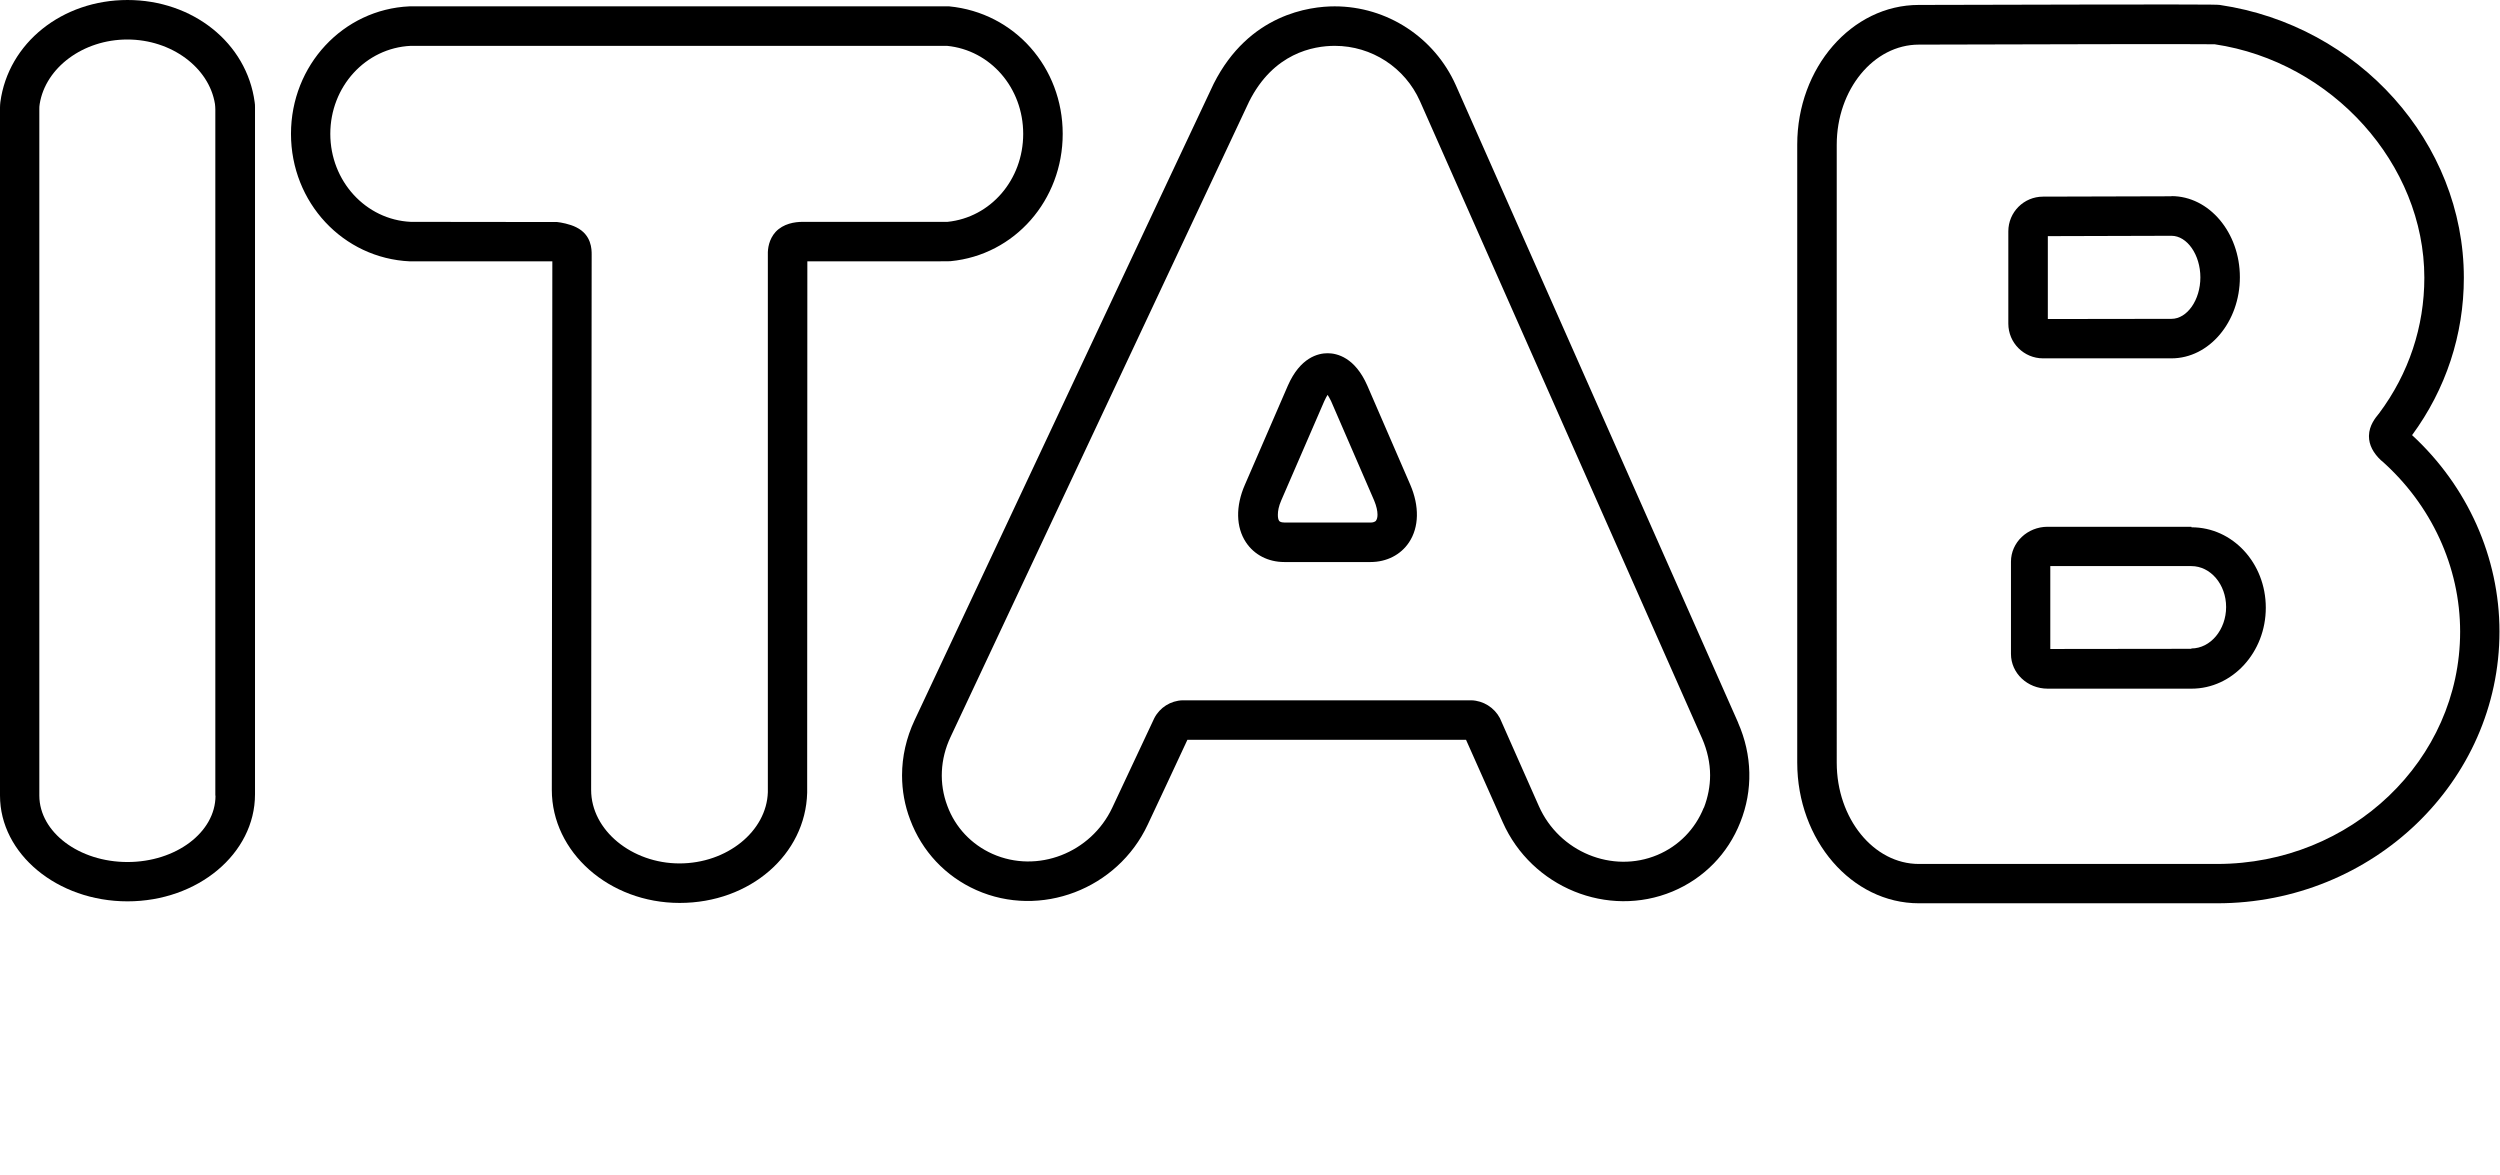
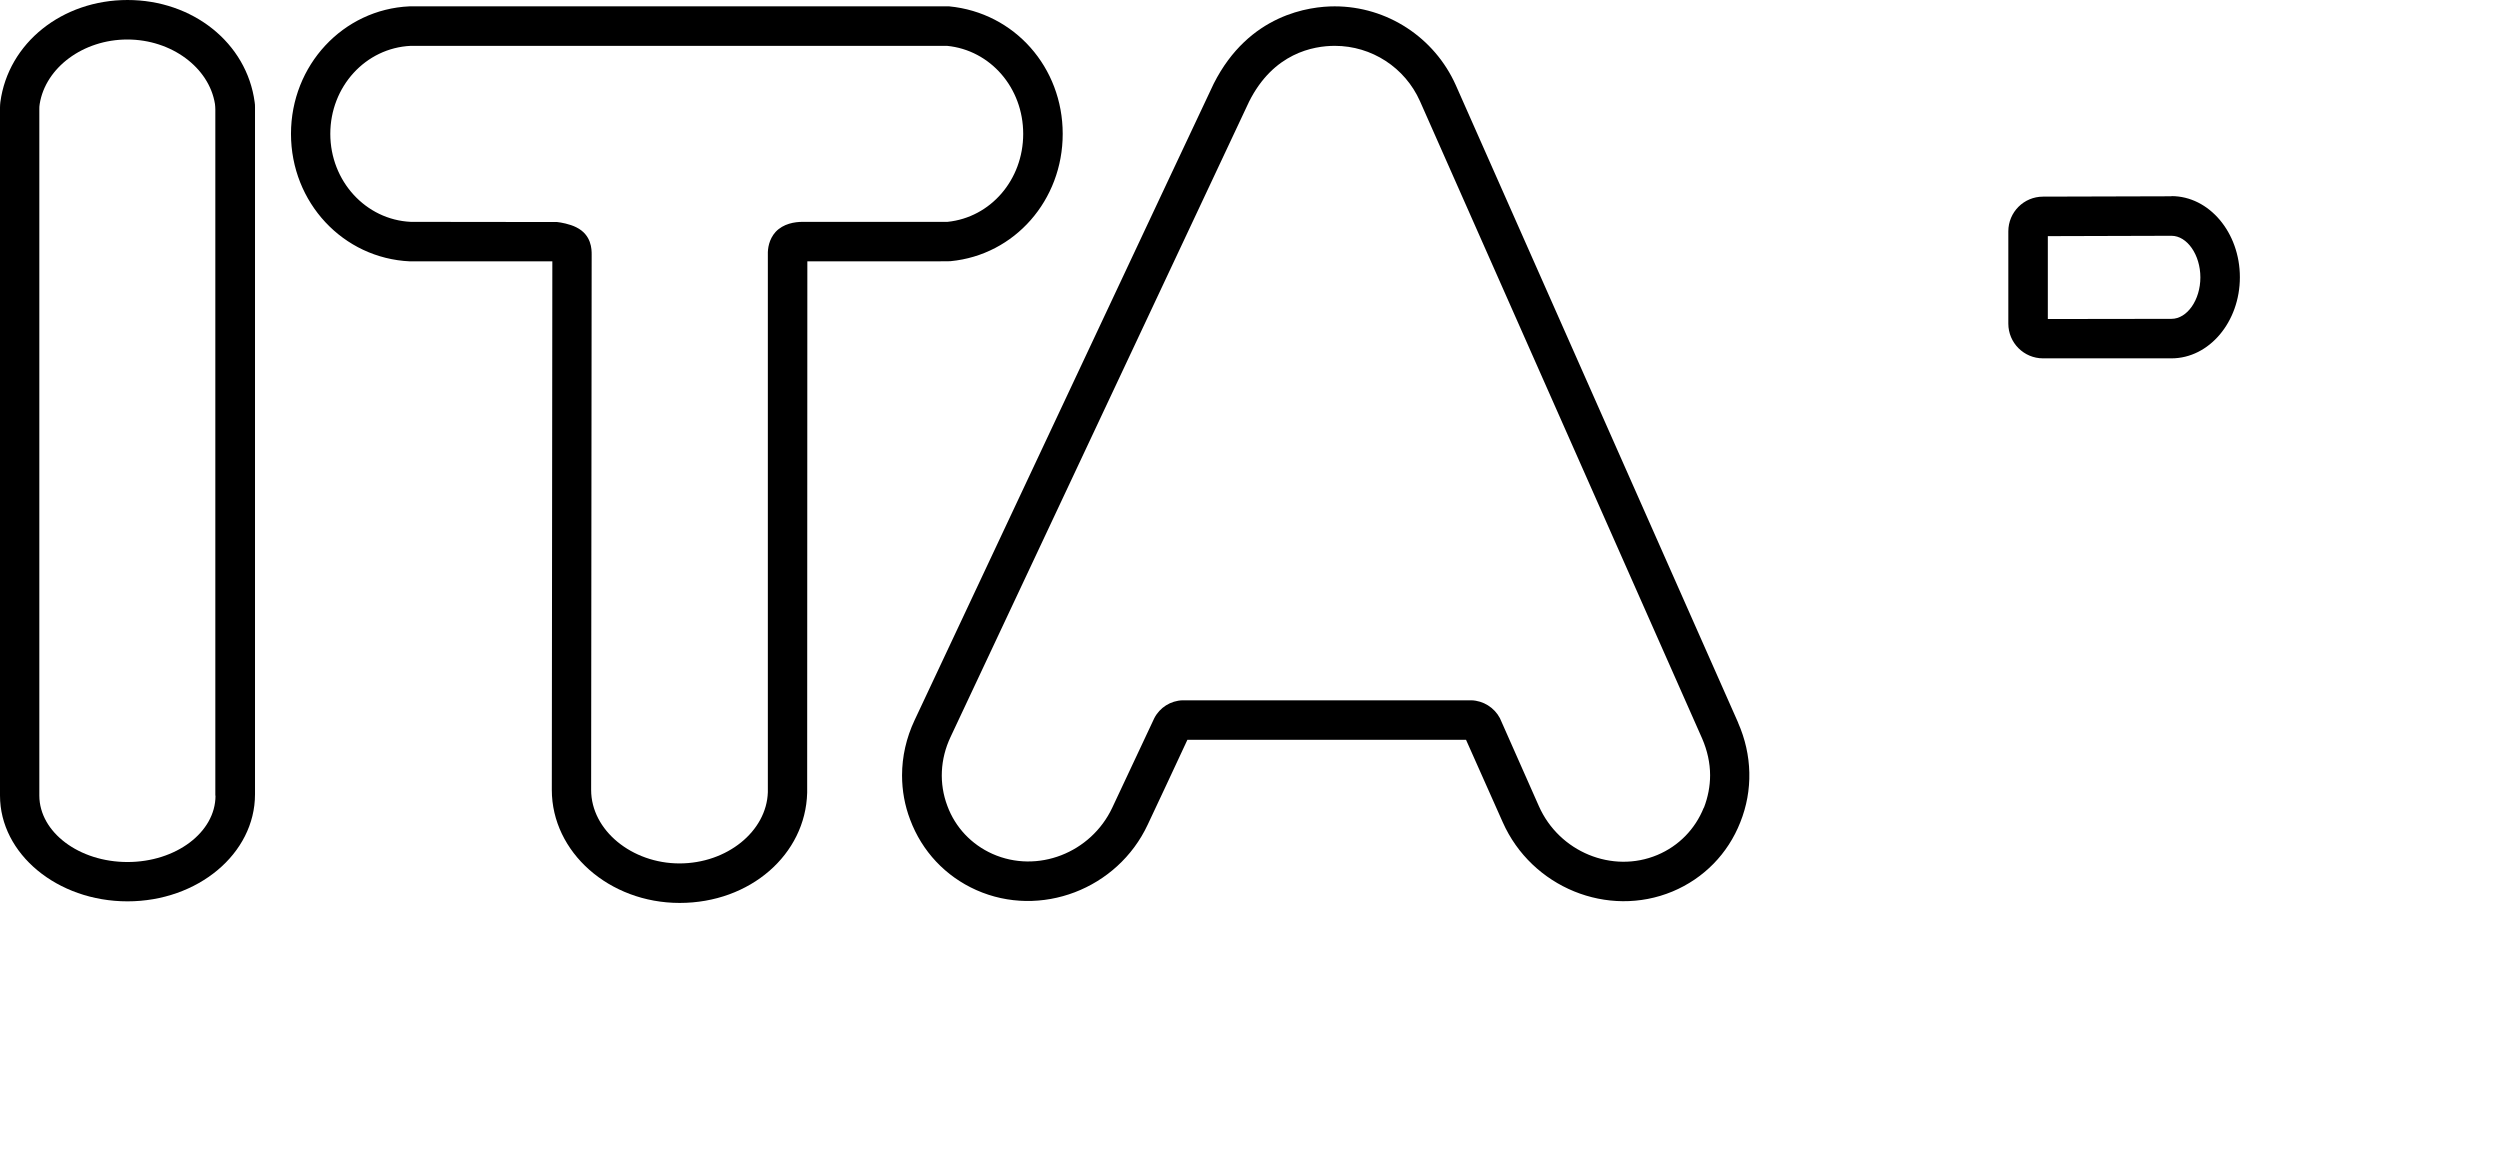
<svg xmlns="http://www.w3.org/2000/svg" id="ITAB_Black" data-name="ITAB Black" viewBox="0 0 141.76 66.64">
  <g id="Black_logo" data-name="Black logo">
    <g>
      <path d="m53.82.36h-30.6c-3.77.17-6.72,3.34-6.72,7.23s2.95,7.06,6.75,7.23c0,0,7.8,0,8.07,0,0,.75-.03,29.97-.03,29.97,0,3.53,3.25,6.41,7.25,6.41s7.14-2.75,7.23-6.25c0,0,.01-29.48.01-30.13,8,0,8.03,0,8.12-.01,3.64-.35,6.36-3.46,6.36-7.22s-2.72-6.87-6.44-7.23Zm-.08,12.22c-.37,0-4,0-8.22,0-.46,0-1.1.1-1.54.57-.38.42-.45.95-.44,1.28v30.49c-.07,2.22-2.32,4.04-5.01,4.04s-5.01-1.87-5.01-4.17l.03-30.36c0-.28,0-1.11-.87-1.54-.37-.19-.89-.28-1.09-.3h-.07s-8.23-.01-8.23-.01c-2.55-.12-4.56-2.31-4.56-4.99s2-4.87,4.56-4.99h30.41c2.46.24,4.32,2.38,4.32,4.99s-1.85,4.74-4.29,4.99Z" />
-       <path d="m136.77,24.68c1.92-2.61,2.94-5.7,2.94-8.93,0-7.66-5.95-14.31-13.84-15.47-.22-.03-1.46-.04-17.07,0-3.8,0-6.89,3.56-6.89,7.92v35.04c0,4.4,3.09,7.98,6.9,7.98h16.91c8.83,0,16.01-6.91,16.01-15.41,0-4.2-1.81-8.24-4.96-11.14Zm-11.05,24.31h-16.91c-2.57,0-4.66-2.58-4.66-5.74V8.21c0-3.13,2.09-5.68,4.66-5.68,6.36-.02,15.92-.04,16.77-.02,6.67.99,11.89,6.8,11.89,13.24,0,2.77-.88,5.43-2.56,7.68,0,.01-.04.05-.04.05-.17.21-.53.64-.54,1.23v.03c0,.49.24.95.7,1.38h.01c2.83,2.5,4.46,6.03,4.46,9.7,0,7.27-6.18,13.17-13.78,13.17Z" />
      <path d="m123.13,11.13h0l-7.28.02c-1.09,0-1.97.88-1.97,1.97v5.23c0,1.09.88,1.97,1.97,1.97h7.28c2.14,0,3.88-2.07,3.88-4.6s-1.74-4.6-3.88-4.6Zm0,6.95s-5.73.01-7.01.01v-4.7c1.27,0,6.98-.02,7.01-.02.89,0,1.64,1.08,1.64,2.36s-.75,2.35-1.64,2.35Z" />
-       <path d="m124.26,29.87s-8.15,0-8.15,0c-1.15,0-2.08.89-2.08,1.98v5.23c0,1.09.93,1.97,2.08,1.97,0,0,8.16,0,8.16,0,2.32,0,4.21-2.06,4.21-4.59s-1.88-4.56-4.21-4.56Zm0,6.92s-6.89.01-8,.01v-4.7c.32,0,8,0,8,0,1.09,0,1.97,1.04,1.97,2.32s-.88,2.35-1.97,2.35Z" />
-       <path d="m79.97,27.49s-2.44-5.63-2.44-5.63c-.7-1.59-1.71-1.83-2.25-1.83s-1.55.24-2.25,1.83l-2.44,5.63c-.53,1.21-.51,2.4.06,3.26.47.71,1.26,1.12,2.18,1.12h4.88c.92,0,1.72-.41,2.19-1.12.57-.86.59-2.05.07-3.26Zm-1.94,2.03s-.07.11-.31.11h-4.88c-.24,0-.3-.08-.31-.1-.05-.07-.07-.19-.07-.34,0-.22.05-.49.19-.81l2.44-5.63c.07-.16.14-.28.19-.36.05.08.12.19.2.36l2.44,5.63c.13.31.19.59.19.8,0,.15-.03.27-.08.33Z" />
      <path d="m98.56,40.98L82.55,4.83c-1.21-2.71-3.9-4.47-6.87-4.47-1.4,0-4.86.43-6.86,4.39-.1.2-1.2,2.54-16.96,36.09-.47,1-.71,2.06-.71,3.13,0,.85.15,1.7.46,2.51.67,1.79,2,3.21,3.75,3.99,3.64,1.62,8.01-.05,9.72-3.71,0,0,2.05-4.36,2.25-4.81h15.8c.26.57,2.08,4.67,2.08,4.67,1.64,3.7,5.96,5.46,9.63,3.93,1.77-.74,3.14-2.14,3.84-3.92.73-1.82.68-3.82-.12-5.64Zm-1.95,4.82c-.49,1.22-1.42,2.17-2.63,2.68-2.55,1.07-5.57-.17-6.72-2.77l-2.21-4.99c-.32-.6-.94-.99-1.62-1.01h-16.37c-.68.02-1.3.41-1.61,1.02l-2.38,5.07c-1.21,2.57-4.25,3.75-6.79,2.62-1.19-.53-2.11-1.5-2.56-2.72-.48-1.27-.41-2.66.18-3.91.16-.35,16.69-35.53,16.93-36.03,1.38-2.75,3.64-3.16,4.86-3.16,2.09,0,3.98,1.23,4.83,3.14,0,0,15.99,36.13,16,36.14.29.67.45,1.38.45,2.08,0,.62-.12,1.24-.35,1.84Z" />
      <path d="m14.44,5.79c-.45-3.36-3.51-5.79-7.21-5.79S.47,2.43.02,5.79c-.01.1-.02.2-.02.3v39.02c0,3.31,3.25,6,7.23,6s7.23-2.7,7.23-6.07V6.09c0-.1,0-.2-.02-.3Zm-2.22,39.33c0,2.07-2.24,3.76-4.99,3.76s-4.99-1.69-5-3.76V6.2c0-.1,0-.2.02-.3.33-2.07,2.47-3.66,4.97-3.66s4.64,1.59,4.97,3.66c.01.1.02.2.02.3v38.91Z" />
    </g>
  </g>
</svg>